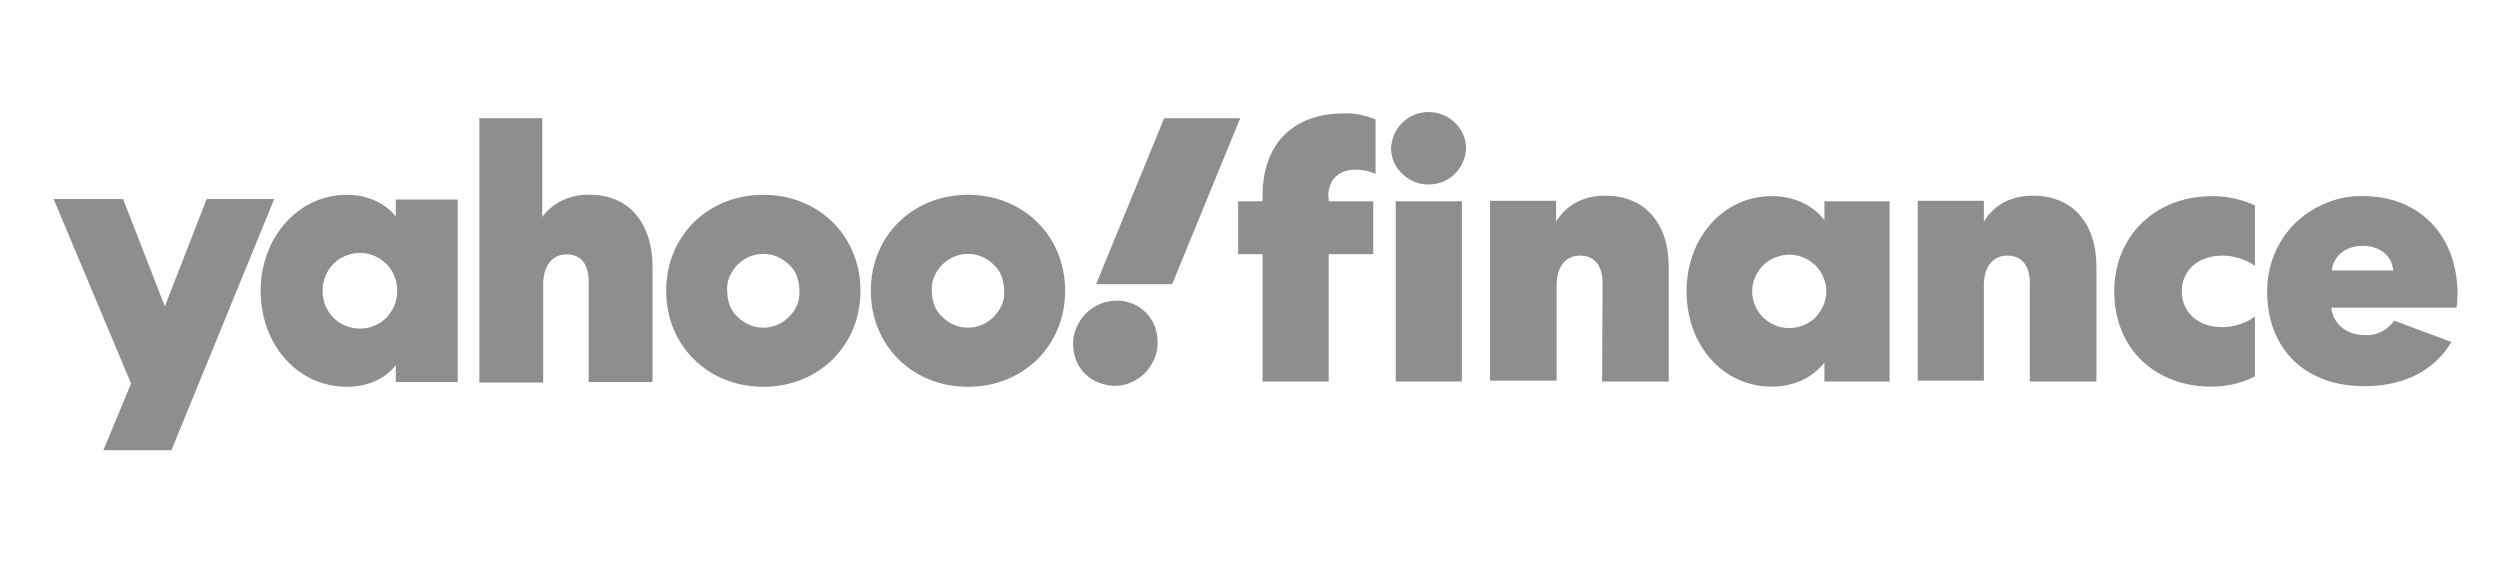
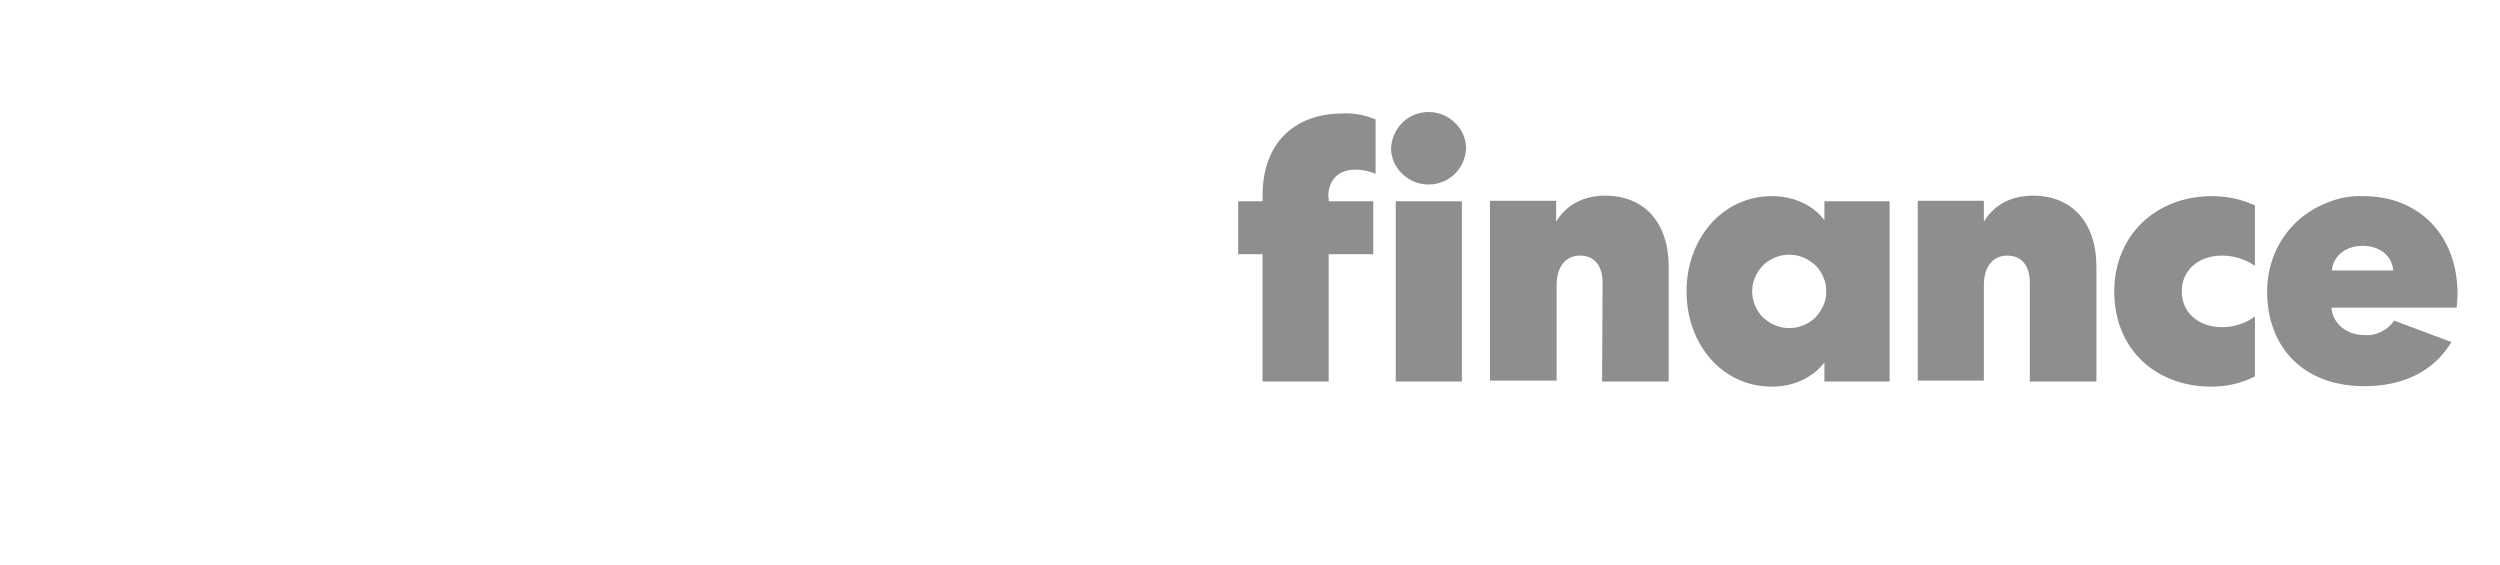
<svg xmlns="http://www.w3.org/2000/svg" width="1119" height="253" viewBox="0 0 1119 253" fill="none">
-   <path d="M177.159 89.303V96.923C172.747 91.208 164.764 87.186 155.309 87.186C133.039 87.186 116.652 106.873 116.652 130.158C116.652 154.078 133.039 173.13 155.309 173.13C164.764 173.13 172.747 169.32 177.159 163.393V171.013H204.892V89.303H177.159ZM214.556 52.893V171.225H243.129V127.406C243.129 118.939 247.121 113.858 253.634 113.858C260.147 113.858 263.508 118.304 263.508 126.348V171.013H292.081V119.574C292.081 99.675 281.366 87.186 264.139 87.186C260.147 86.974 255.945 87.821 252.163 89.514C248.381 91.208 245.23 93.748 242.709 97.135V52.893H214.556ZM476.755 130.158C476.755 154.714 458.056 173.13 433.265 173.13C408.474 173.13 389.775 154.714 389.775 130.158C389.775 105.602 408.474 87.186 433.265 87.186C458.056 87.186 476.755 105.602 476.755 130.158ZM385.153 130.158C385.153 154.714 366.455 173.13 341.664 173.13C316.872 173.13 298.174 154.714 298.174 130.158C298.174 105.602 316.872 87.186 341.664 87.186C366.455 87.186 385.153 105.602 385.153 130.158ZM24 89.091L58.666 171.648L46.27 201.496H76.734L122.745 89.091H92.491L73.793 137.144L55.094 89.091H24ZM161.192 147.093C158.881 147.093 156.78 146.669 154.679 145.823C152.578 144.976 150.687 143.706 149.217 142.224C147.746 140.742 146.485 138.837 145.645 136.72C144.805 134.603 144.384 132.487 144.384 130.158C144.384 127.829 144.805 125.713 145.645 123.596C146.485 121.479 147.746 119.574 149.217 118.092C150.687 116.61 152.578 115.34 154.679 114.493C156.78 113.646 158.881 113.223 161.192 113.223C163.293 113.223 165.604 113.646 167.495 114.493C169.596 115.34 171.277 116.61 172.957 118.092C174.428 119.574 175.689 121.479 176.529 123.596C177.369 125.713 177.79 127.829 177.79 130.158C177.79 132.275 177.369 134.603 176.529 136.72C175.689 138.837 174.428 140.531 172.957 142.224C171.487 143.706 169.596 144.976 167.495 145.823C165.604 146.669 163.293 147.093 161.192 147.093ZM357.841 130.158C357.841 128.041 357.421 125.924 356.79 123.807C355.95 121.691 354.9 119.997 353.219 118.515C351.748 117.033 349.857 115.763 347.966 114.917C346.076 114.07 343.765 113.646 341.664 113.646C339.563 113.646 337.462 114.07 335.361 114.917C333.47 115.763 331.579 117.033 330.108 118.515C328.638 119.997 327.377 121.902 326.537 123.807C325.696 125.924 325.276 128.041 325.486 130.158C325.486 132.275 325.907 134.392 326.537 136.509C327.377 138.625 328.428 140.319 330.108 141.801C331.579 143.283 333.47 144.553 335.361 145.399C337.252 146.246 339.563 146.669 341.664 146.669C343.765 146.669 345.866 146.246 347.966 145.399C349.857 144.553 351.748 143.283 353.219 141.801C354.69 140.319 355.95 138.414 356.79 136.509C357.631 134.603 357.841 132.487 357.841 130.158ZM449.442 130.158C449.442 128.041 449.022 125.924 448.392 123.807C447.552 121.691 446.501 119.997 444.82 118.515C443.35 117.033 441.459 115.763 439.568 114.917C437.677 114.07 435.366 113.646 433.265 113.646C431.164 113.646 429.063 114.07 426.962 114.917C425.071 115.763 423.181 117.033 421.71 118.515C420.239 119.997 418.979 121.902 418.138 123.807C417.298 125.924 416.878 128.041 417.088 130.158C417.088 132.275 417.508 134.392 418.138 136.509C418.979 138.625 420.029 140.319 421.71 141.801C423.181 143.283 425.071 144.553 426.962 145.399C428.853 146.246 431.164 146.669 433.265 146.669C435.366 146.669 437.467 146.246 439.568 145.399C441.459 144.553 443.35 143.283 444.82 141.801C446.291 140.319 447.552 138.414 448.392 136.509C449.232 134.603 449.652 132.487 449.442 130.158ZM480.326 153.867C480.326 156.407 480.747 158.736 481.587 161.064C482.427 163.393 483.898 165.51 485.579 167.203C487.259 168.897 489.36 170.378 491.671 171.225C493.983 172.072 496.294 172.707 498.815 172.707C501.336 172.707 503.857 172.283 506.168 171.225C508.479 170.167 510.58 168.897 512.471 166.991C514.362 165.086 515.622 162.969 516.673 160.641C517.723 158.312 518.143 155.772 518.143 153.232C518.143 150.692 517.723 148.363 516.883 146.034C516.043 143.706 514.572 141.589 512.891 139.896C511.21 138.202 509.109 136.72 506.798 135.873C504.487 135.027 502.176 134.392 499.655 134.603C497.134 134.603 494.613 135.027 492.302 136.085C489.991 137.144 487.89 138.414 485.999 140.319C484.108 142.224 482.847 144.341 481.797 146.669C480.747 148.786 480.326 151.327 480.326 153.867ZM521.085 52.893L490.621 127.194H524.656L555.12 52.893H521.085Z" fill="#8E8E8E" />
  <path d="M594.508 88.202C594.508 79.674 599.966 75.931 606.684 75.931C609.832 75.931 612.771 76.555 615.71 77.803V53.468C611.302 51.596 606.264 50.557 601.436 50.765C578.554 50.765 565.119 64.7 565.119 87.578V90.074H554.203V113.784H565.119V170.772H594.718V113.784H614.661V90.074H594.718V88.202H594.508ZM654.336 170.772V90.074H624.737V170.772H654.336ZM656.225 66.363C656.225 61.996 654.336 57.836 651.187 54.924C648.038 51.804 643.84 50.141 639.431 50.141C635.023 50.141 630.825 51.804 627.676 54.924C624.527 58.044 622.848 62.204 622.638 66.363C622.638 70.731 624.527 74.891 627.676 77.803C630.825 80.922 635.023 82.586 639.431 82.586C643.84 82.586 648.038 80.922 651.187 77.803C654.336 74.683 656.015 70.731 656.225 66.363ZM816.606 90.074V98.601C811.567 91.738 802.751 87.786 793.094 87.786C771.053 87.786 754.889 106.712 754.889 130.423C754.889 154.133 770.843 173.06 793.094 173.06C802.751 173.06 811.358 169.108 816.606 162.244V170.772H845.785V90.074H816.606ZM817.445 130.423C817.445 132.503 817.025 134.79 816.186 136.662C815.346 138.534 814.087 140.406 812.617 142.07C811.148 143.526 809.258 144.774 807.159 145.606C805.06 146.438 802.961 146.854 800.861 146.854C798.762 146.854 796.453 146.438 794.564 145.606C792.465 144.774 790.785 143.526 789.106 142.07C787.636 140.614 786.377 138.742 785.537 136.662C784.697 134.582 784.278 132.503 784.278 130.423C784.278 128.343 784.697 126.055 785.537 124.183C786.377 122.103 787.636 120.439 789.106 118.776C790.575 117.32 792.465 116.072 794.564 115.24C796.663 114.408 798.762 113.992 800.861 113.992C802.961 113.992 805.27 114.408 807.159 115.24C809.258 116.072 810.938 117.32 812.617 118.776C814.087 120.232 815.346 122.103 816.186 124.183C817.025 126.055 817.445 128.135 817.445 130.423ZM908.551 170.772H938.36V119.4C938.36 99.641 927.444 87.578 910.021 87.578C900.364 87.578 892.597 91.53 887.979 99.225V89.866H858.38V170.356H887.979V127.719C887.979 119.4 891.968 114.408 898.475 114.408C904.983 114.408 908.551 118.984 908.551 126.679V170.772ZM717.103 170.772H746.911V119.4C746.911 99.641 735.996 87.578 718.572 87.578C708.916 87.578 701.148 91.53 696.53 99.225V89.866H666.931V170.356H696.74V127.719C696.74 119.4 700.729 114.408 707.236 114.408C713.744 114.408 717.313 118.984 717.313 126.679L717.103 170.772ZM946.337 130.423C946.337 156.629 965.23 173.06 989.791 173.06C996.509 173.06 1003.23 171.604 1009.31 168.484V141.654C1005.12 144.774 999.867 146.438 994.619 146.438C984.123 146.438 976.566 139.99 976.566 130.423C976.566 120.647 984.333 114.408 994.619 114.408C999.867 114.408 1005.12 116.072 1009.31 118.984V91.946C1003.44 89.242 996.929 87.786 990.211 87.786C964.601 87.786 946.337 105.673 946.337 130.423ZM1071.66 143.526C1070.19 145.606 1068.09 147.478 1065.78 148.517C1063.47 149.765 1060.74 150.181 1058.23 149.973C1050.46 149.973 1044.16 144.982 1043.53 137.702H1099.58C1099.79 135.622 1100 133.543 1100 131.671C1100 105.257 1082.79 87.786 1057.81 87.786C1052.14 87.578 1046.47 88.618 1041.22 90.906C1035.97 92.986 1031.15 96.105 1027.16 100.057C1023.17 104.009 1020.02 108.792 1017.92 113.992C1015.82 119.192 1014.77 124.807 1014.77 130.423C1014.77 156.005 1031.57 172.852 1058.23 172.852C1076.07 172.852 1089.5 165.988 1097.27 153.093L1071.66 143.526ZM1043.74 121.063C1044.37 114.408 1050.04 110.04 1057.6 110.04C1065.15 110.04 1070.61 114.408 1071.24 121.063H1043.74Z" fill="#8E8E8E" />
</svg>